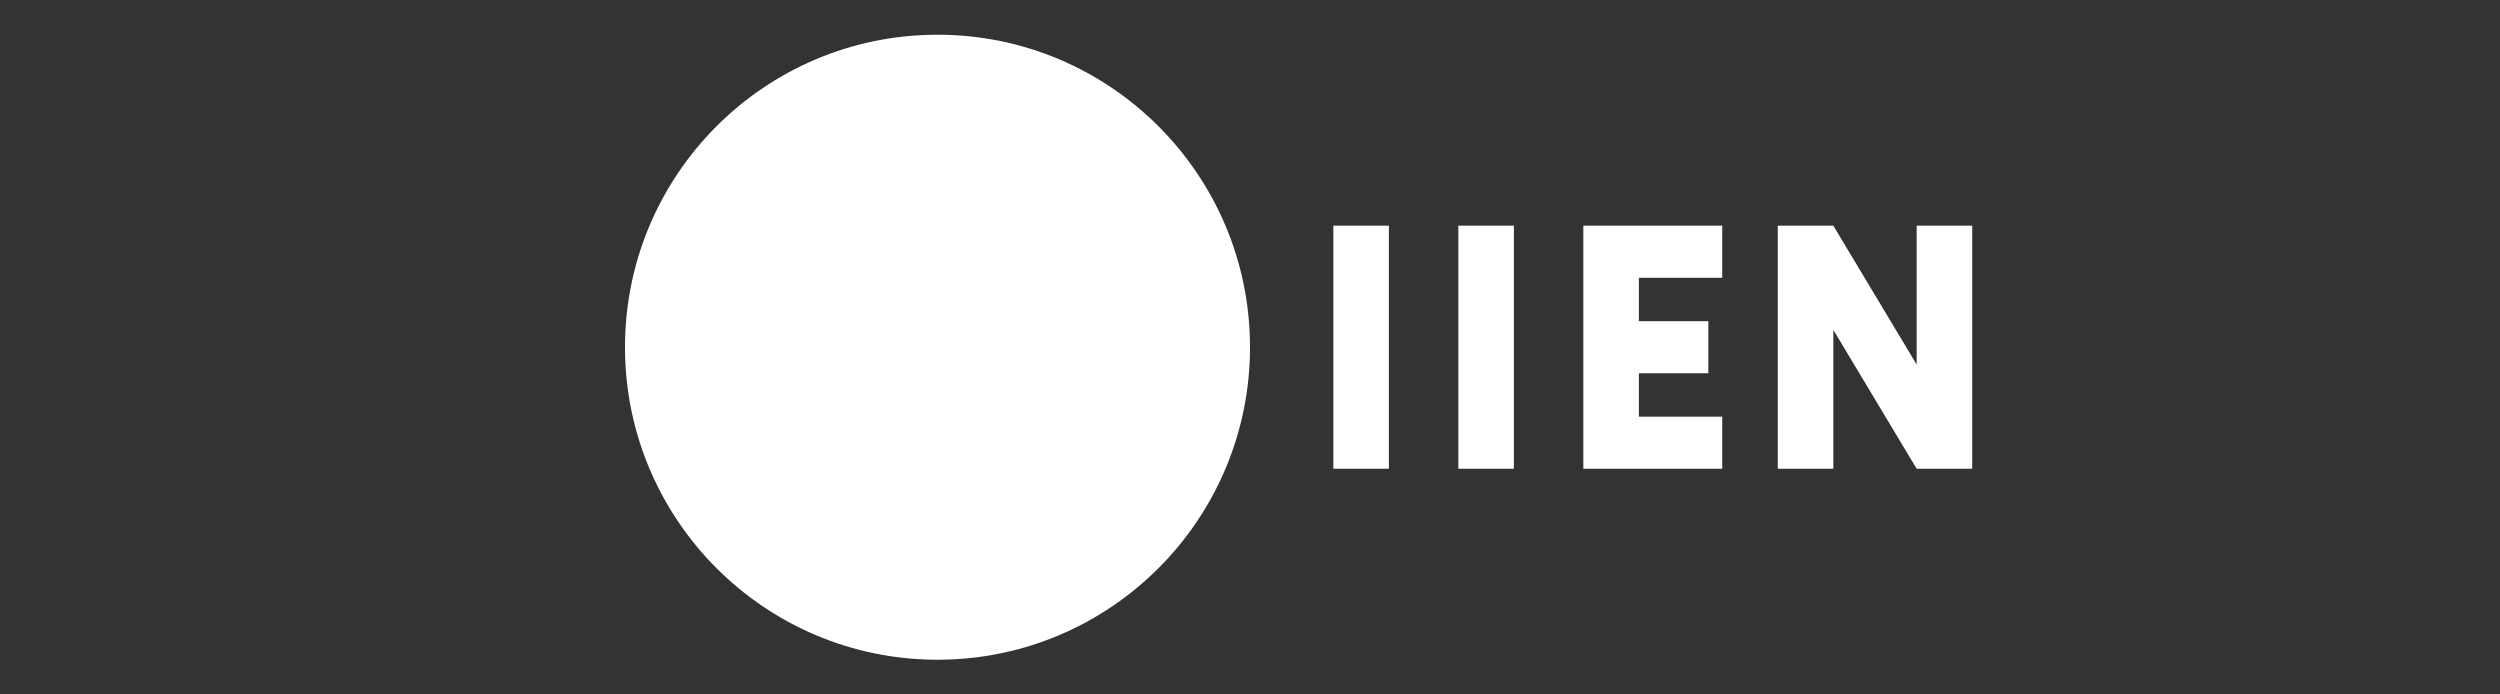
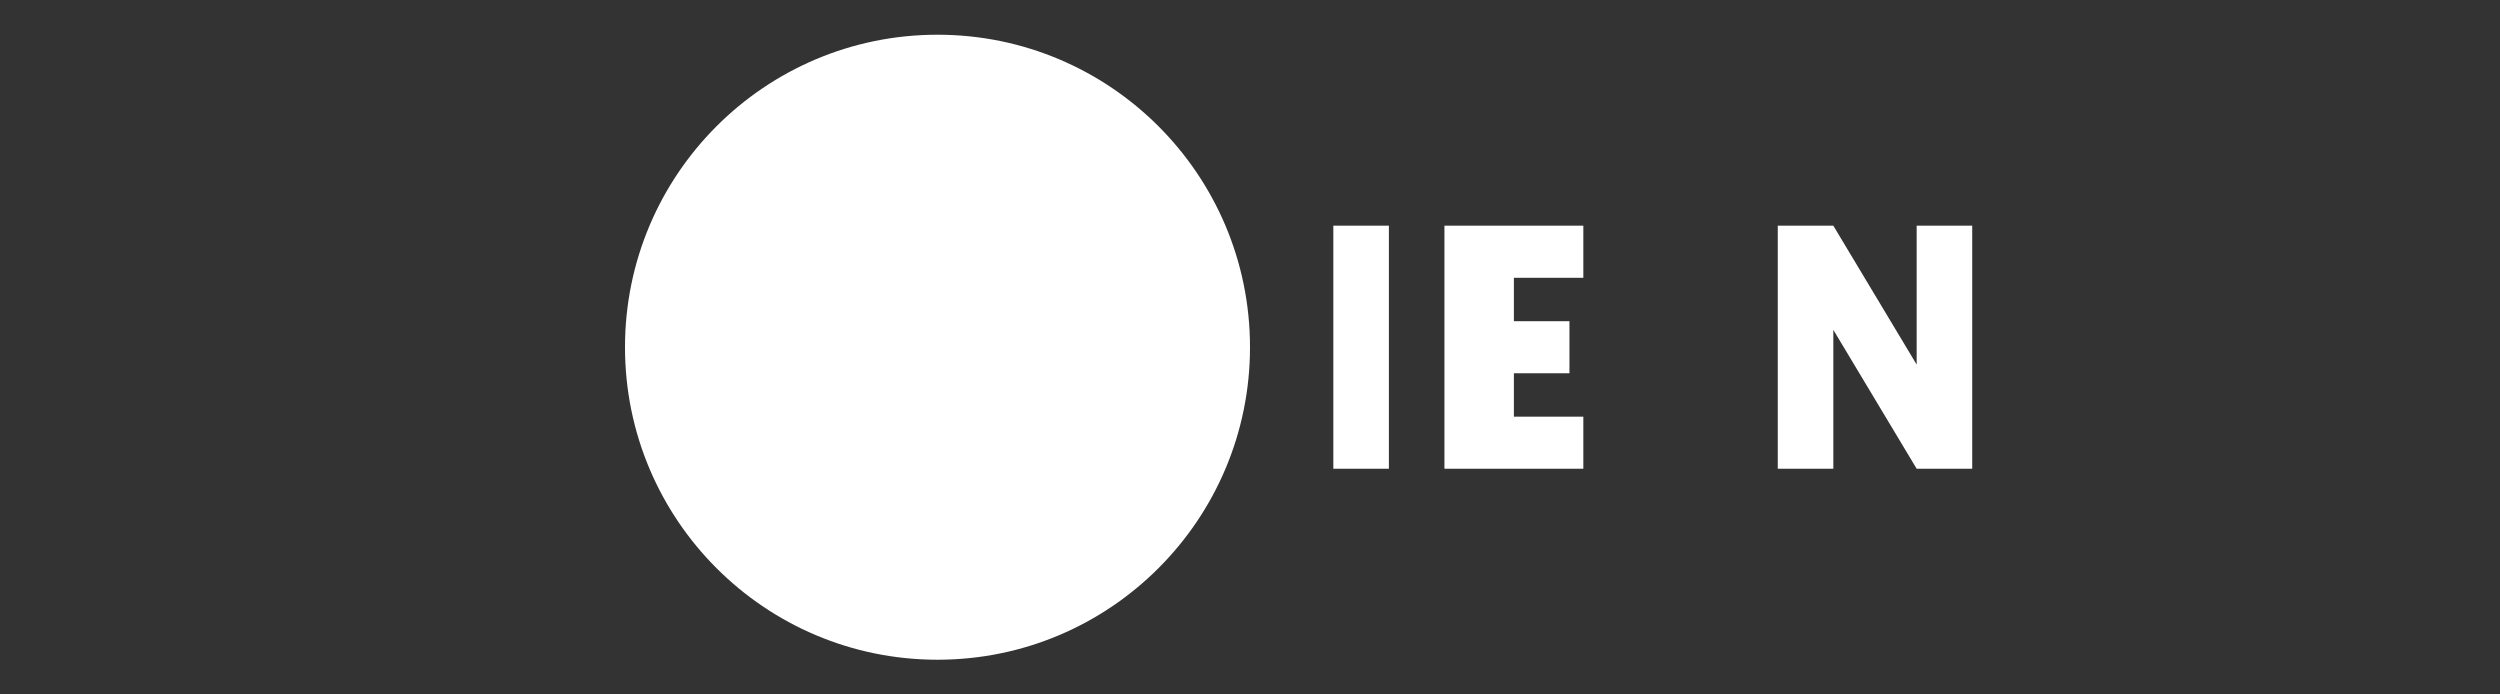
<svg xmlns="http://www.w3.org/2000/svg" viewBox="0 0 180 50" width="180" height="50">
  <rect x="0" y="0" width="180" height="50" fill="#333333" stroke="none" />
-   <path fill="white" d="M90 25c0 12.426-10.074 22.5-22.5 22.5S45 37.426 45 25 55.074 2.5 67.5 2.5 90 12.574 90 25zm-40.75-3.75h15.5c3.125 0 5.625 2.5 5.625 5.625 0 3.125-2.5 5.625-5.625 5.625h-15.5V21.25zm3.75 7.5h11.875c1.042 0 1.875-.833 1.875-1.875s-.833-1.875-1.875-1.875H53V28.75zm0-7.5V14.375h11.875c1.042 0 1.875.833 1.875 1.875s-.833 1.875-1.875 1.875H53V21.25zM96 16.25h4v17.5h-4v-17.5zm9 0h4v17.5h-4v-17.5zm9 0h10v3.75h-6v3.125h5v3.75h-5V30h6v3.75h-10v-17.5zm14 0h4l6 10v-10h4v17.5h-4l-6-10v10h-4v-17.5z" />
+   <path fill="white" d="M90 25c0 12.426-10.074 22.5-22.5 22.5S45 37.426 45 25 55.074 2.5 67.5 2.5 90 12.574 90 25zm-40.75-3.75h15.5c3.125 0 5.625 2.5 5.625 5.625 0 3.125-2.5 5.625-5.625 5.625h-15.5V21.25zm3.75 7.5h11.875c1.042 0 1.875-.833 1.875-1.875s-.833-1.875-1.875-1.875H53V28.75zm0-7.5V14.375h11.875c1.042 0 1.875.833 1.875 1.875s-.833 1.875-1.875 1.875H53V21.25zM96 16.25h4v17.5h-4v-17.5zm9 0h4v17.5h-4v-17.5zm9 0v3.75h-6v3.125h5v3.75h-5V30h6v3.75h-10v-17.5zm14 0h4l6 10v-10h4v17.5h-4l-6-10v10h-4v-17.5z" />
</svg>